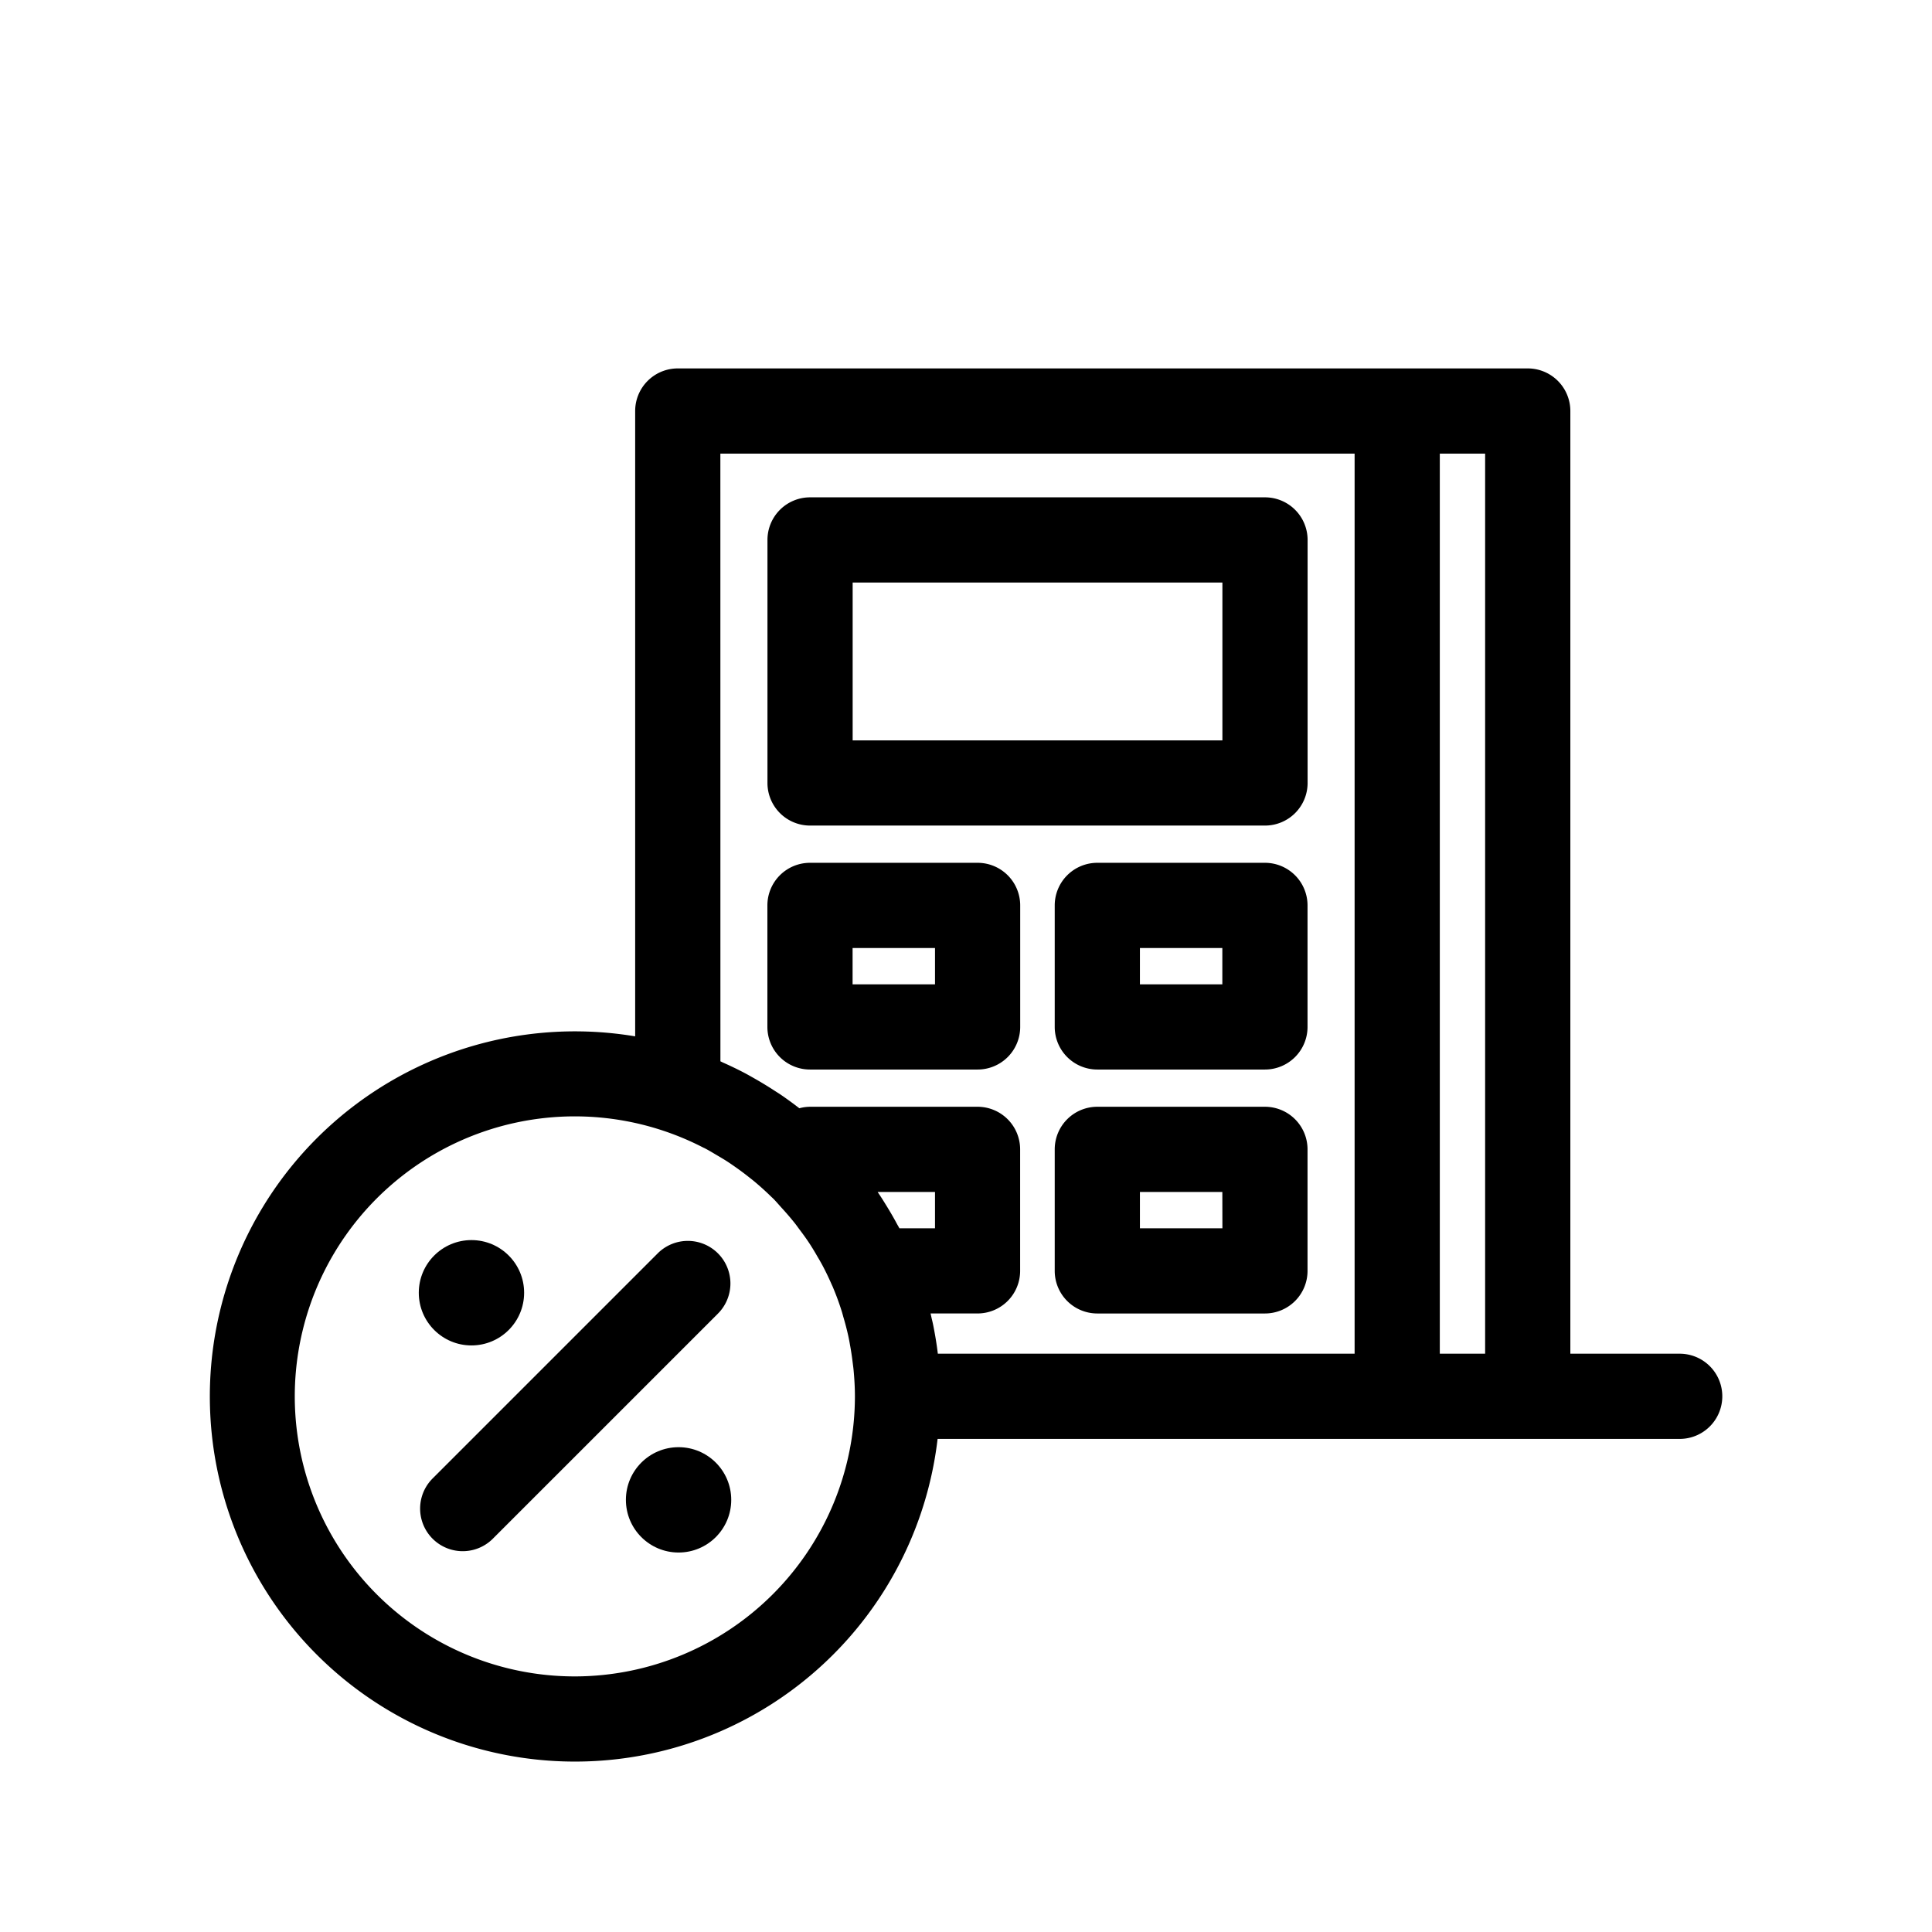
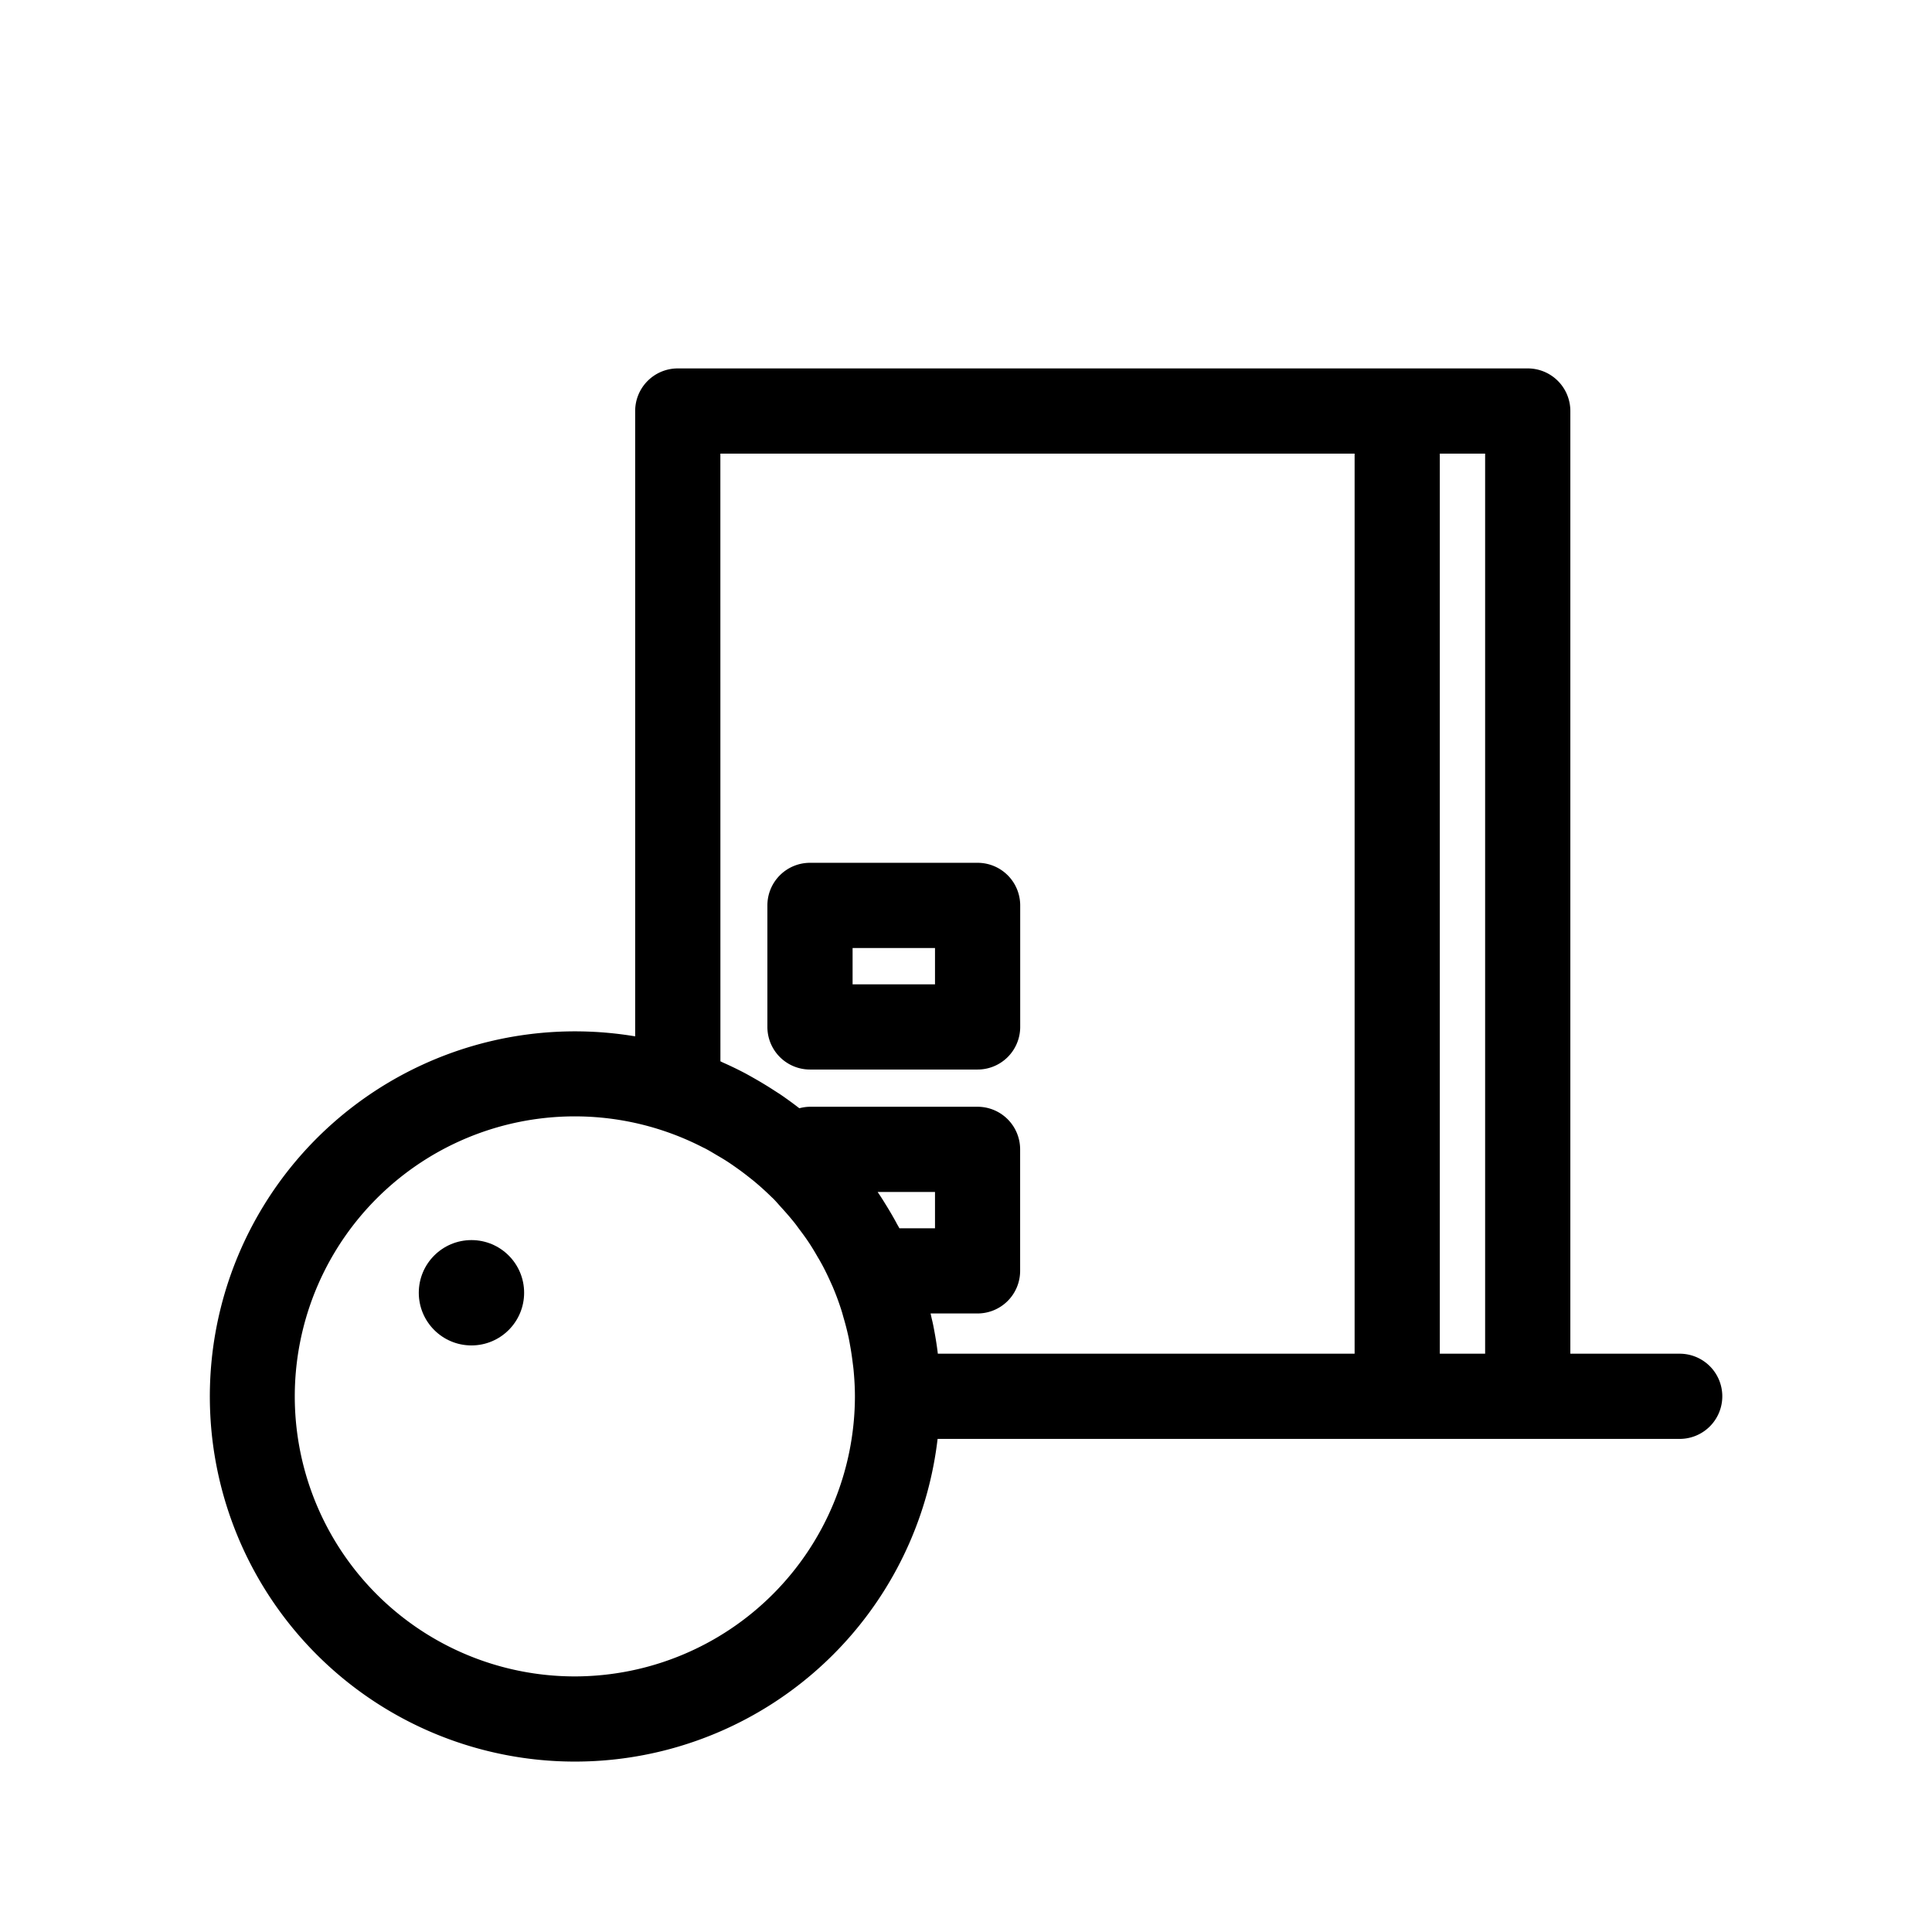
<svg xmlns="http://www.w3.org/2000/svg" id="ab74bc85-ee92-4c38-a94b-a7e069a3e10a" data-name="Layer 1" viewBox="0 0 113.386 113.386">
  <title>besparen</title>
  <g>
    <g>
-       <path d="M74.241,64.954H64.4a2.5,2.5,0,0,0-2.5,2.5v7.132a2.5,2.5,0,0,0,2.5,2.5h9.837a2.5,2.5,0,0,0,2.5-2.5V67.454A2.5,2.5,0,0,0,74.241,64.954Zm-2.5,7.132H66.9V69.954h4.837Z" class="secondary" />
-       <path d="M42.135,73.558a2.5,2.5,0,0,0-3.535,0L25.358,86.8a2.5,2.5,0,0,0,3.535,3.535L42.135,77.093A2.5,2.5,0,0,0,42.135,73.558Z" class="secondary" />
-       <circle cx="39.824" cy="88.024" r="3.091" class="secondary" />
      <circle cx="27.669" cy="75.87" r="3.091" class="secondary" />
-       <path d="M74.241,29.188h-26.7a2.5,2.5,0,0,0-2.5,2.5V45.951a2.5,2.5,0,0,0,2.5,2.5h26.7a2.5,2.5,0,0,0,2.5-2.5V31.688A2.5,2.5,0,0,0,74.241,29.188Zm-2.5,14.263h-21.7V34.188h21.7Z" class="secondary" />
    </g>
    <g>
-       <path d="M64.4,62.769h9.837a2.5,2.5,0,0,0,2.5-2.5V53.137a2.5,2.5,0,0,0-2.5-2.5H64.4a2.5,2.5,0,0,0-2.5,2.5v7.132A2.5,2.5,0,0,0,64.4,62.769Zm2.5-7.132h4.837v2.132H66.9Z" class="primary" />
      <path d="M47.537,62.769h9.837a2.5,2.5,0,0,0,2.5-2.5V53.137a2.5,2.5,0,0,0-2.5-2.5H47.537a2.5,2.5,0,0,0-2.5,2.5v7.132A2.5,2.5,0,0,0,47.537,62.769Zm2.5-7.132h4.837v2.132H50.037Z" class="primary" />
      <path d="M98.579,79.447H92.161V24.122a2.5,2.5,0,0,0-2.5-2.5H39.777a2.5,2.5,0,0,0-2.5,2.5v36.7A21.428,21.428,0,1,0,55.026,84.447H98.579a2.5,2.5,0,1,0,0-5ZM52.628,71.806c-.021-.038-.04-.076-.061-.114-.086-.157-.175-.313-.265-.468s-.189-.318-.286-.475c-.151-.246-.3-.488-.465-.727-.015-.022-.028-.046-.043-.068h3.366v2.131h-2.09C52.735,71.991,52.679,71.9,52.628,71.806ZM42.277,26.622H79.5V79.446H55.04c-.066-.557-.159-1.107-.267-1.653-.029-.148-.064-.293-.1-.44-.019-.089-.038-.179-.059-.268h2.756a2.5,2.5,0,0,0,2.5-2.5V67.454a2.5,2.5,0,0,0-2.5-2.5H47.537a2.482,2.482,0,0,0-.625.088q-.53-.411-1.087-.793c-.119-.081-.243-.156-.364-.235q-.561-.366-1.147-.7c-.2-.114-.4-.228-.6-.335q-.623-.327-1.271-.614c-.055-.024-.108-.054-.163-.078Zm-8.53,71.764A16.434,16.434,0,1,1,41.255,67.34c.047.024.1.044.142.069.23.12.45.256.673.387s.42.246.623.378c.177.115.348.235.52.356q.377.265.737.552c.128.1.256.2.381.306.321.271.633.553.933.848.04.039.082.075.121.114.164.164.311.343.468.514.266.291.524.587.767.891.1.123.19.252.284.379.185.245.368.492.537.745l.048.072c.181.275.35.559.514.846.03.05.061.1.09.15.058.105.118.208.174.313.193.362.37.733.536,1.11.033.076.072.15.1.227.188.447.354.905.5,1.37.042.134.075.27.114.4.1.34.189.683.266,1.031.038.172.071.345.1.519.063.337.114.678.156,1.022.02.161.043.32.058.482.046.5.077,1.008.077,1.521A16.458,16.458,0,0,1,33.747,98.386ZM84.5,79.447V26.622h2.66V79.447Z" class="primary" />
    </g>
  </g>
</svg>